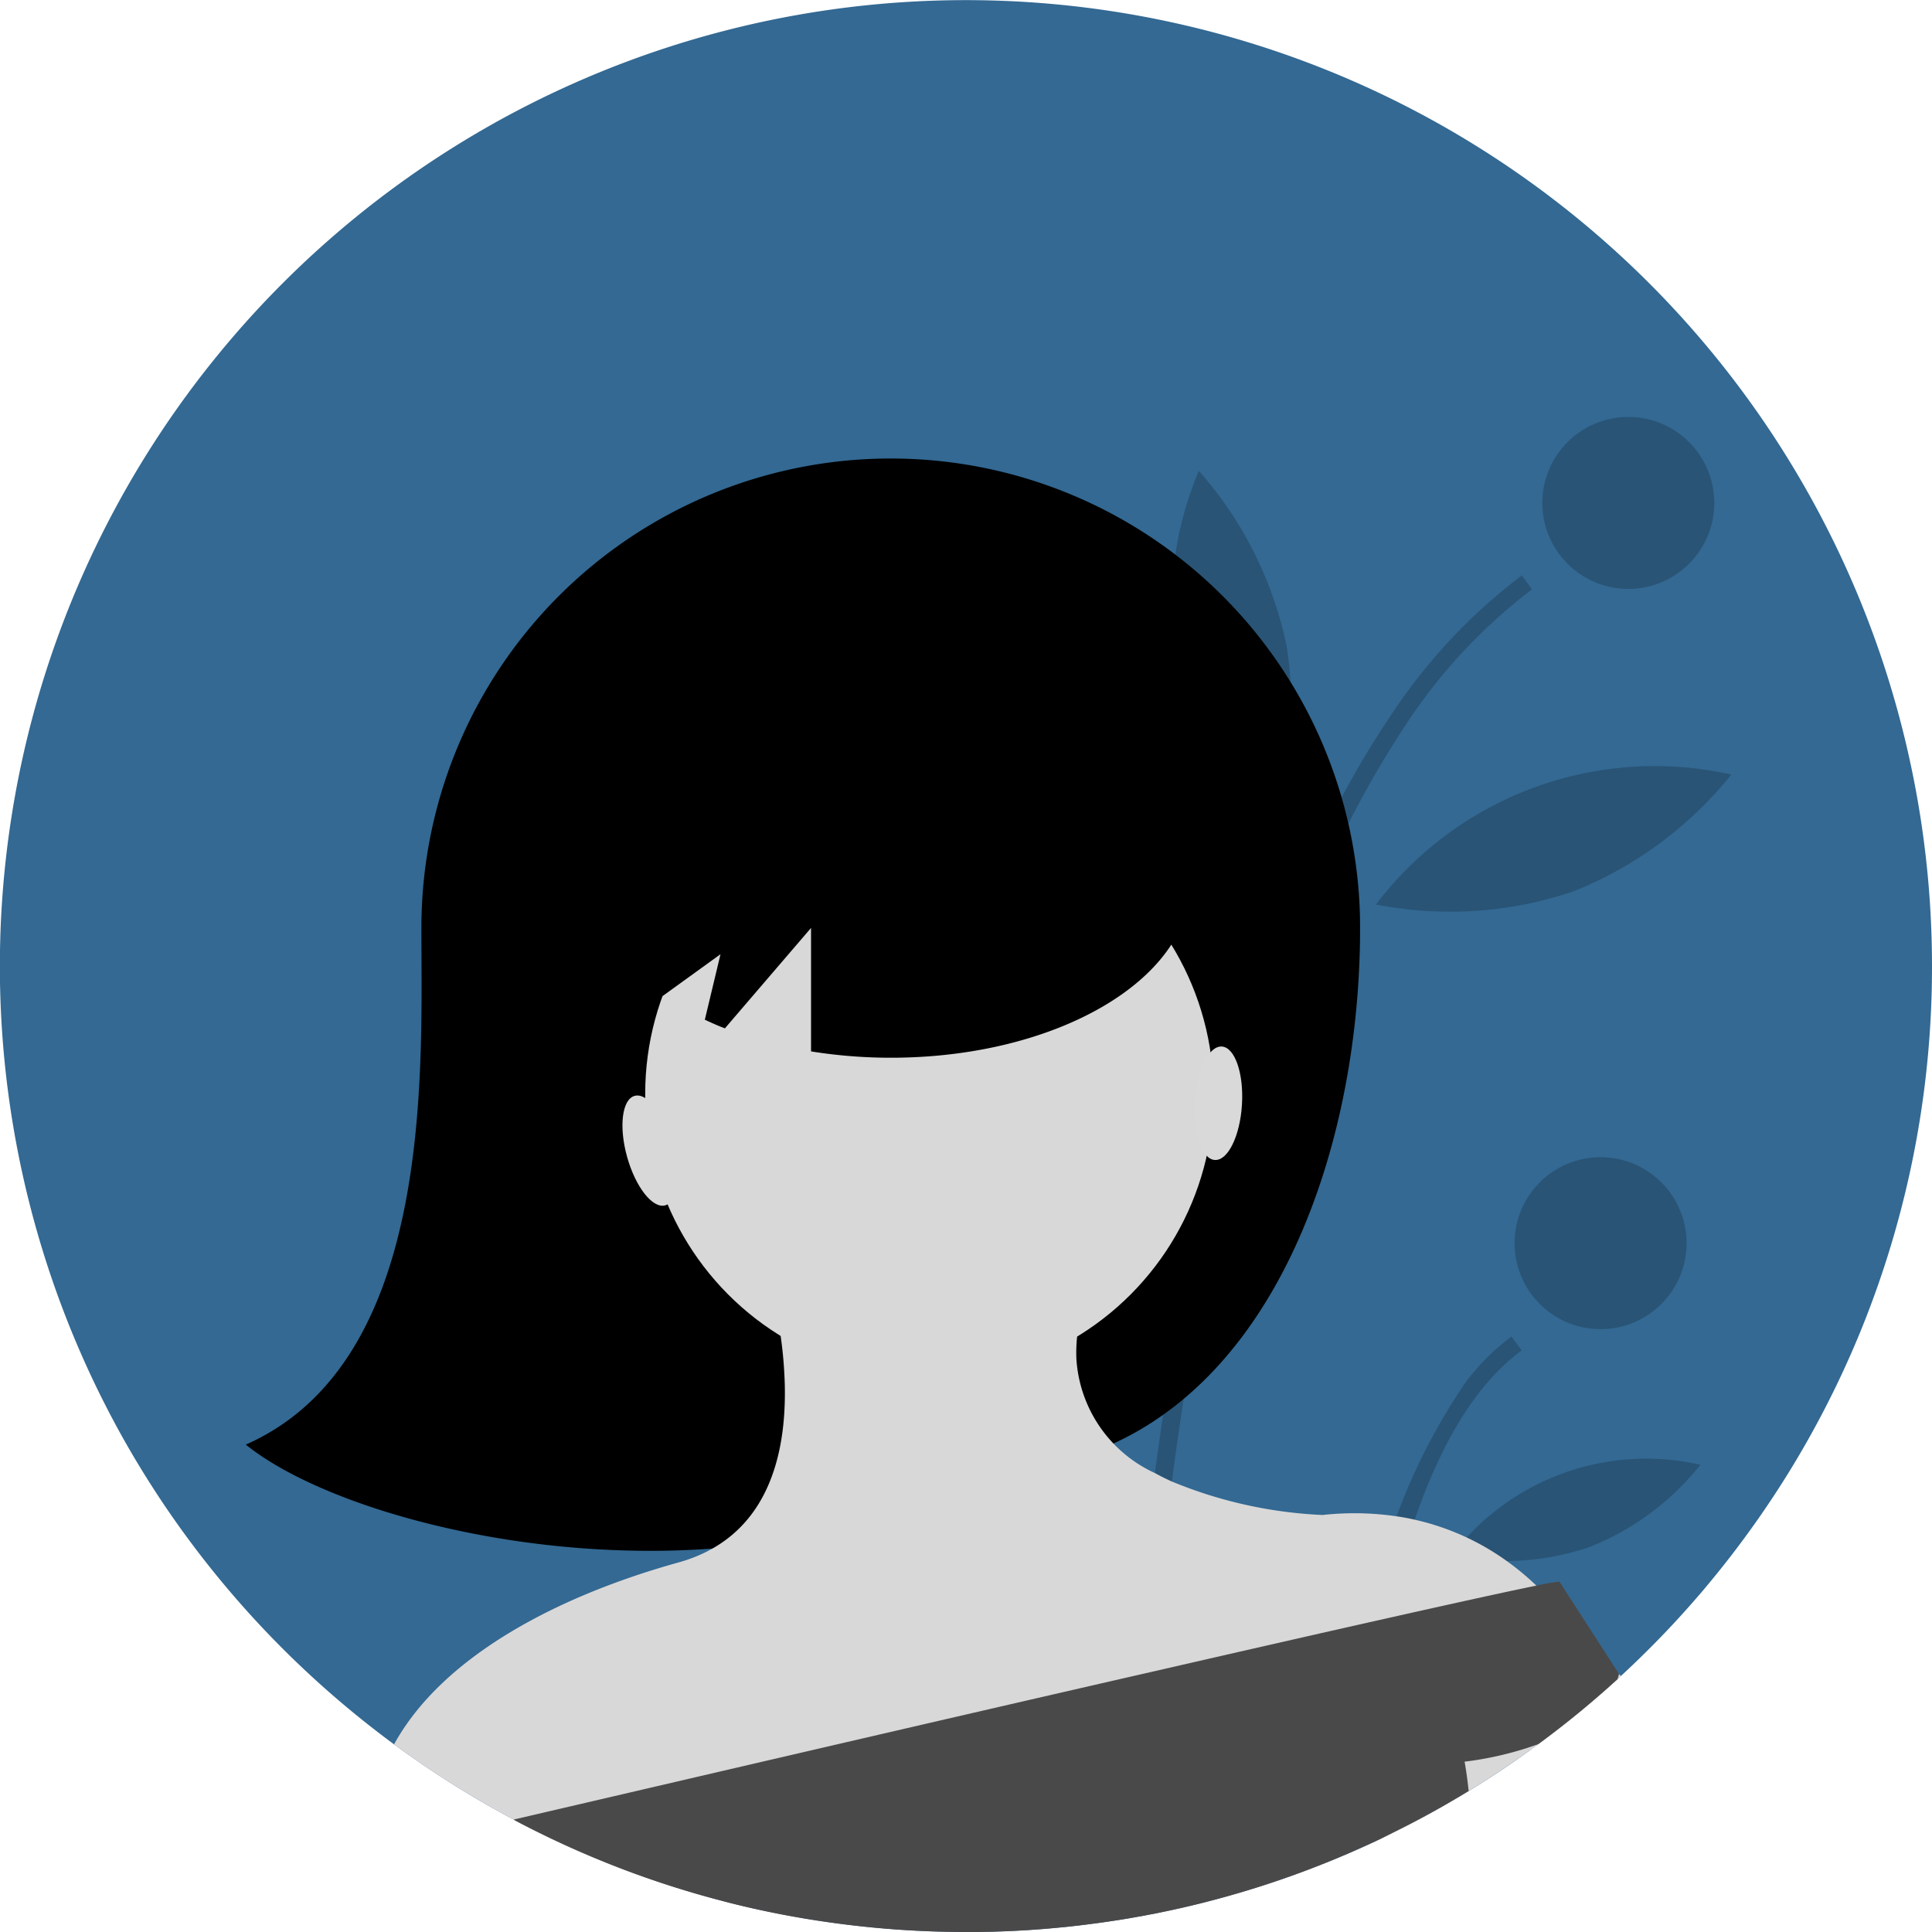
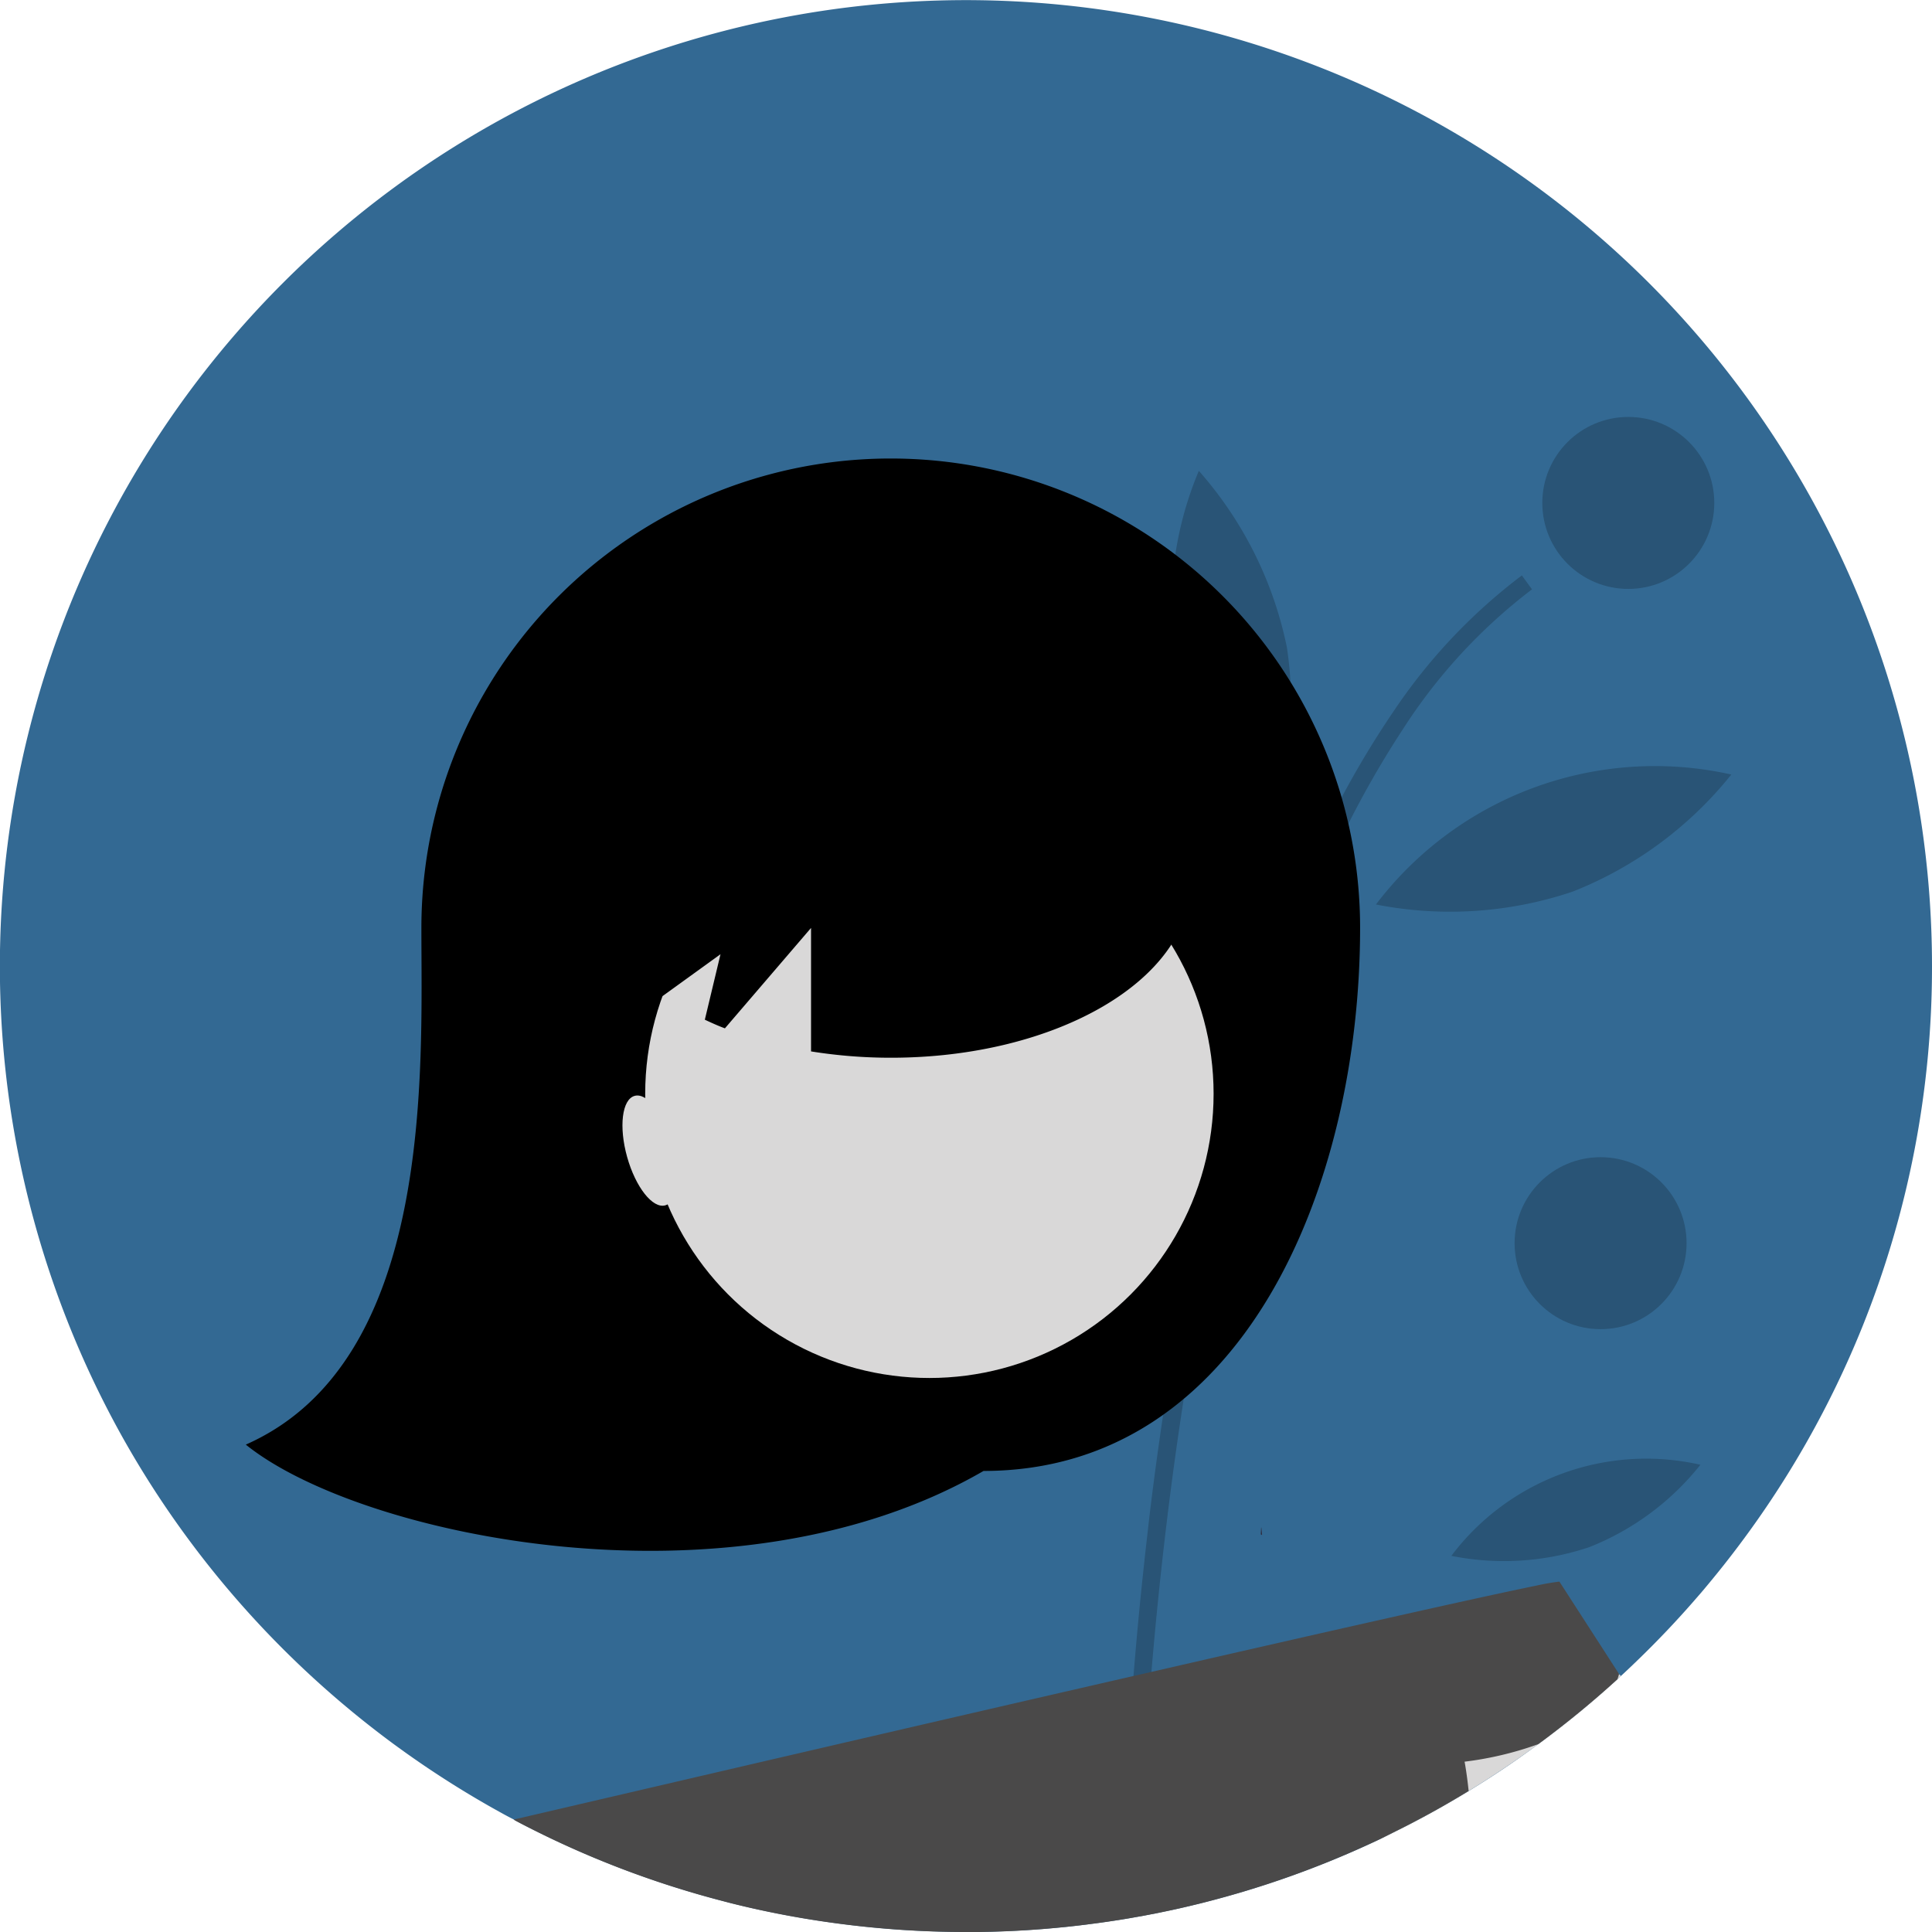
<svg xmlns="http://www.w3.org/2000/svg" width="63.5" height="63.5" viewBox="0 0 63.5 63.5">
  <g transform="translate(0)">
    <path d="M63.5,31.75a31.665,31.665,0,0,1-2.306,11.9l-.01.024h0a31.61,31.61,0,0,1-4.019,7.105q-.475.634-.98,1.242c-.123.148-.248.3-.373.441q-.965,1.12-2.031,2.146-.248.24-.5.473l-.118.109a31.729,31.729,0,0,1-2.6,2.132Q49.654,58,48.7,58.6q-.21.134-.423.263-.369.225-.745.441-.49.282-.993.546c-.135.072-.271.142-.408.211-.2.1-.4.2-.6.3l-.1.05c-.132.064-.265.126-.4.188a31.456,31.456,0,0,1-5.4,1.915l-.03.008c-.121.031-.243.061-.365.09-.091.023-.183.044-.275.065l-.035.008c-.189.044-.378.086-.568.125l-.321.067c-.065.014-.131.026-.2.039l-.244.047c-.045.009-.09.017-.136.024l-.309.055c-.175.03-.351.059-.527.085l-.382.056c-.15.022-.3.041-.452.06-.041.007-.083.011-.124.016l-.161.02c-.108.013-.216.025-.325.037l-.168.018-.321.031c-.138.013-.276.024-.415.036-.169.013-.337.025-.507.036l-.328.019c-.28.015-.56.025-.842.033l-.422.008h0l-.422,0a31.843,31.843,0,0,1-4.269-.286q-1.557-.209-3.064-.565l-.12-.029c-.1-.023-.2-.049-.3-.074l-.267-.07a31.5,31.5,0,0,1-6.632-2.554l-.032-.017c-.061-.032-.121-.063-.181-.1q-.2-.1-.4-.212-1.12-.616-2.183-1.317-.273-.179-.541-.364l-.17-.118-.177-.124q-.232-.165-.462-.333-.951-.7-1.846-1.466A31.913,31.913,0,0,1,5.55,49.689q-.824-1.2-1.539-2.478A31.752,31.752,0,1,1,63.5,31.75Z" transform="translate(0)" fill="#336993" />
    <path d="M392.35,245.056c.1-.023.2-.049.3-.074l.267-.069c0-.187.011-.393.018-.615.055-1.743.186-4.55.494-7.932q.025-.272.051-.548c.11-1.146.239-2.351.393-3.6,0-.041.01-.082.015-.123.125-1.013.267-2.052.426-3.112q.168-1.112.363-2.248l.028-.159c.038-.219.076-.437.116-.657.11-.612.227-1.227.35-1.842.433-2.164.949-4.342,1.564-6.46a51.752,51.752,0,0,1,2.3-6.445,31.831,31.831,0,0,1,2.512-4.681l.042-.064a17.962,17.962,0,0,1,4.259-4.621l-.334-.457a18.447,18.447,0,0,0-4.25,4.518l-.019.027a30.76,30.76,0,0,0-2.529,4.533,49.543,49.543,0,0,0-2.412,6.516q-.924,3.1-1.658,6.723-.258,1.275-.492,2.613l-.079.457s0,0,0,.007c-.04.235-.079.47-.118.707q-.147.9-.276,1.781-.2,1.361-.362,2.675-.054.434-.1.861-.07.6-.133,1.19-.089.817-.163,1.6l-.014.144-.023.247C392.507,240.064,392.388,243.387,392.35,245.056Z" transform="translate(-355.495 -182.436)" opacity="0.2" style="isolation: isolate" />
-     <path d="M469.01,483.689l.032-.017c.193-.1.385-.2.577-.308.063-.75.147-1.573.258-2.44.024-.178.047-.36.073-.542.013-.1.027-.2.041-.3.111-.763.242-1.55.4-2.341.642-3.228,1.707-6.527,3.476-8.563.095-.11.192-.215.292-.317a6.359,6.359,0,0,1,.809-.709l-.334-.456a7.241,7.241,0,0,0-1.108,1.014q-.176.2-.344.408a20.016,20.016,0,0,0-3.277,8.085c-.165.783-.3,1.566-.423,2.328q-.045.3-.086.592C469.212,481.416,469.091,482.636,469.01,483.689Z" transform="translate(-424.954 -423.767)" opacity="0.2" style="isolation: isolate" />
    <circle cx="2.826" cy="2.826" r="2.826" transform="translate(50.692 13.704)" opacity="0.2" style="isolation: isolate" />
    <circle cx="2.826" cy="2.826" r="2.826" transform="translate(49.781 38.034)" opacity="0.2" style="isolation: isolate" />
    <path d="M413.886,170.558a12.554,12.554,0,0,1-.724,6.443,11.442,11.442,0,0,1-2.17-12.245A12.555,12.555,0,0,1,413.886,170.558Z" transform="translate(-371.589 -149.28)" opacity="0.2" style="isolation: isolate" />
    <path d="M487.912,272.545a12.616,12.616,0,0,1-6.466.423,11.511,11.511,0,0,1,11.68-4.271A12.616,12.616,0,0,1,487.912,272.545Z" transform="translate(-436.222 -243.24)" opacity="0.2" style="isolation: isolate" />
    <path d="M512.357,513.564a8.8,8.8,0,0,1-4.535.287,8.019,8.019,0,0,1,8.186-2.994A8.8,8.8,0,0,1,512.357,513.564Z" transform="translate(-460.12 -462.714)" opacity="0.2" style="isolation: isolate" />
-     <path d="M439.96,536.27l.115.059C440.063,536.451,440.036,536.526,439.96,536.27Z" transform="translate(-398.633 -485.895)" fill="#2f2e41" />
    <path d="M441.217,534.59c0,.013,0,.027,0,.04l-.04-.021c0-.012,0-.025,0-.039C441.193,534.407,441.182,534.212,441.217,534.59Z" transform="translate(-399.738 -484.176)" fill="#2f2e41" />
    <path d="M11.2,0A15.425,15.425,0,0,1,26.624,15.425c0,8.519-3.857,17.851-12.376,17.851C6.022,38.039-6.245,35.441-10,32.411c6.206-2.742,5.771-12.3,5.771-16.986A15.425,15.425,0,0,1,11.2,0Z" transform="translate(18.079 15.07)" />
    <circle cx="9.341" cy="9.341" r="9.341" transform="translate(21.206 26.609)" fill="#d9d8d8" />
-     <path d="M176.824,453.175l-.011,0-2.173.521-4.524,1.086-.617.148-6.88,1.65-.584.141-16.691,4.005a31.338,31.338,0,0,1-3.3-1.487l-.032-.017c-.061-.032-.121-.063-.181-.1q-.2-.1-.4-.212-1.12-.616-2.183-1.317-.273-.179-.541-.364l-.17-.118-.177-.124q-.232-.165-.462-.333c1.621-2.947,5.482-4.905,9.343-5.977,2.914-.81,3.555-3.471,3.5-5.839a13.815,13.815,0,0,0-.137-1.614,15.727,15.727,0,0,0-.56-2.512l9.342.312.964,2.221a5.021,5.021,0,0,0-.025.735,4.434,4.434,0,0,0,2.585,3.759c.18.1.365.191.553.276a14.639,14.639,0,0,0,4.953,1.1,9.538,9.538,0,0,1,2.451.046q.3.045.575.108a8.28,8.28,0,0,1,3.016,1.35,8.6,8.6,0,0,1,.978.811A7.766,7.766,0,0,1,176.824,453.175Z" transform="translate(-124.947 -399.321)" fill="#d9d8d8" />
    <path d="M487.592,568.534l-.118.109a31.726,31.726,0,0,1-2.6,2.132q-.909.672-1.866,1.276-.21.134-.423.263-.369.225-.745.441-.49.282-.993.546c-.135.072-.272.142-.408.211-.2.1-.4.2-.6.3l-.1.05-.4-.33,4.667-5.7.938-1.147a2.61,2.61,0,0,1,1.234.626,12.319,12.319,0,0,1,1.343,1.159Z" transform="translate(-434.314 -513.449)" fill="#d9d8d8" />
    <path d="M216.051,556.465a1.058,1.058,0,0,1-.053.173,31.736,31.736,0,0,1-2.6,2.132,11.083,11.083,0,0,1-2.423.576s.07.353.134.964q-.369.225-.745.441-.49.282-.993.546c-.135.072-.271.142-.408.211-.2.1-.4.2-.6.3l-.1.05c-.131.064-.265.126-.4.188a31.455,31.455,0,0,1-5.4,1.915l-.03.008c-.121.031-.243.061-.365.09-.091.023-.183.044-.275.065a.221.221,0,0,1-.035.009c-.189.044-.378.086-.568.125l-.321.067c-.065.014-.131.026-.2.038l-.244.047c-.045.009-.09.017-.136.024l-.309.055c-.175.03-.351.059-.527.085-.128.02-.255.039-.382.056-.15.022-.3.041-.452.06-.041.007-.083.011-.124.016l-.161.02c-.108.013-.216.025-.325.037l-.168.018-.321.031c-.138.013-.276.024-.415.036-.169.013-.337.025-.507.036l-.328.019c-.28.015-.56.025-.842.033l-.422.008h0l-.422,0a31.84,31.84,0,0,1-4.269-.286q-1.557-.208-3.064-.565l-.12-.029c-.1-.024-.2-.049-.3-.074l-.267-.07a31.493,31.493,0,0,1-6.632-2.554l-.032-.017c-.061-.032-.121-.063-.181-.1,5.156-1.2,13.3-3.1,20.374-4.719l.591-.135c2.611-.6,5.057-1.157,7.127-1.624l.629-.141c2.223-.5,3.95-.879,4.887-1.069a7.647,7.647,0,0,1,.765-.134l1.955,3.029Z" transform="translate(-162.838 -501.444)" fill="#4a4949" />
    <path d="M216.715,247.777c-5.438,0-9.846,2.571-9.846,5.743a4.671,4.671,0,0,0,2.349,3.718l1.9-1.373-.515,2.152c.214.1.432.2.66.284l2.831-3.3v4.058a16.515,16.515,0,0,0,2.626.208c5.438,0,9.846-2.571,9.846-5.743S222.152,247.777,216.715,247.777Z" transform="translate(-187.437 -224.502)" />
    <ellipse cx="0.778" cy="1.868" rx="0.778" ry="1.868" transform="matrix(0.963, -0.27, 0.27, 0.963, 20.108, 36.229)" fill="#d9d8d8" />
-     <ellipse cx="1.868" cy="0.778" rx="1.868" ry="0.778" transform="translate(39.152 38.078) rotate(-86.476)" fill="#d9d9da" />
  </g>
</svg>